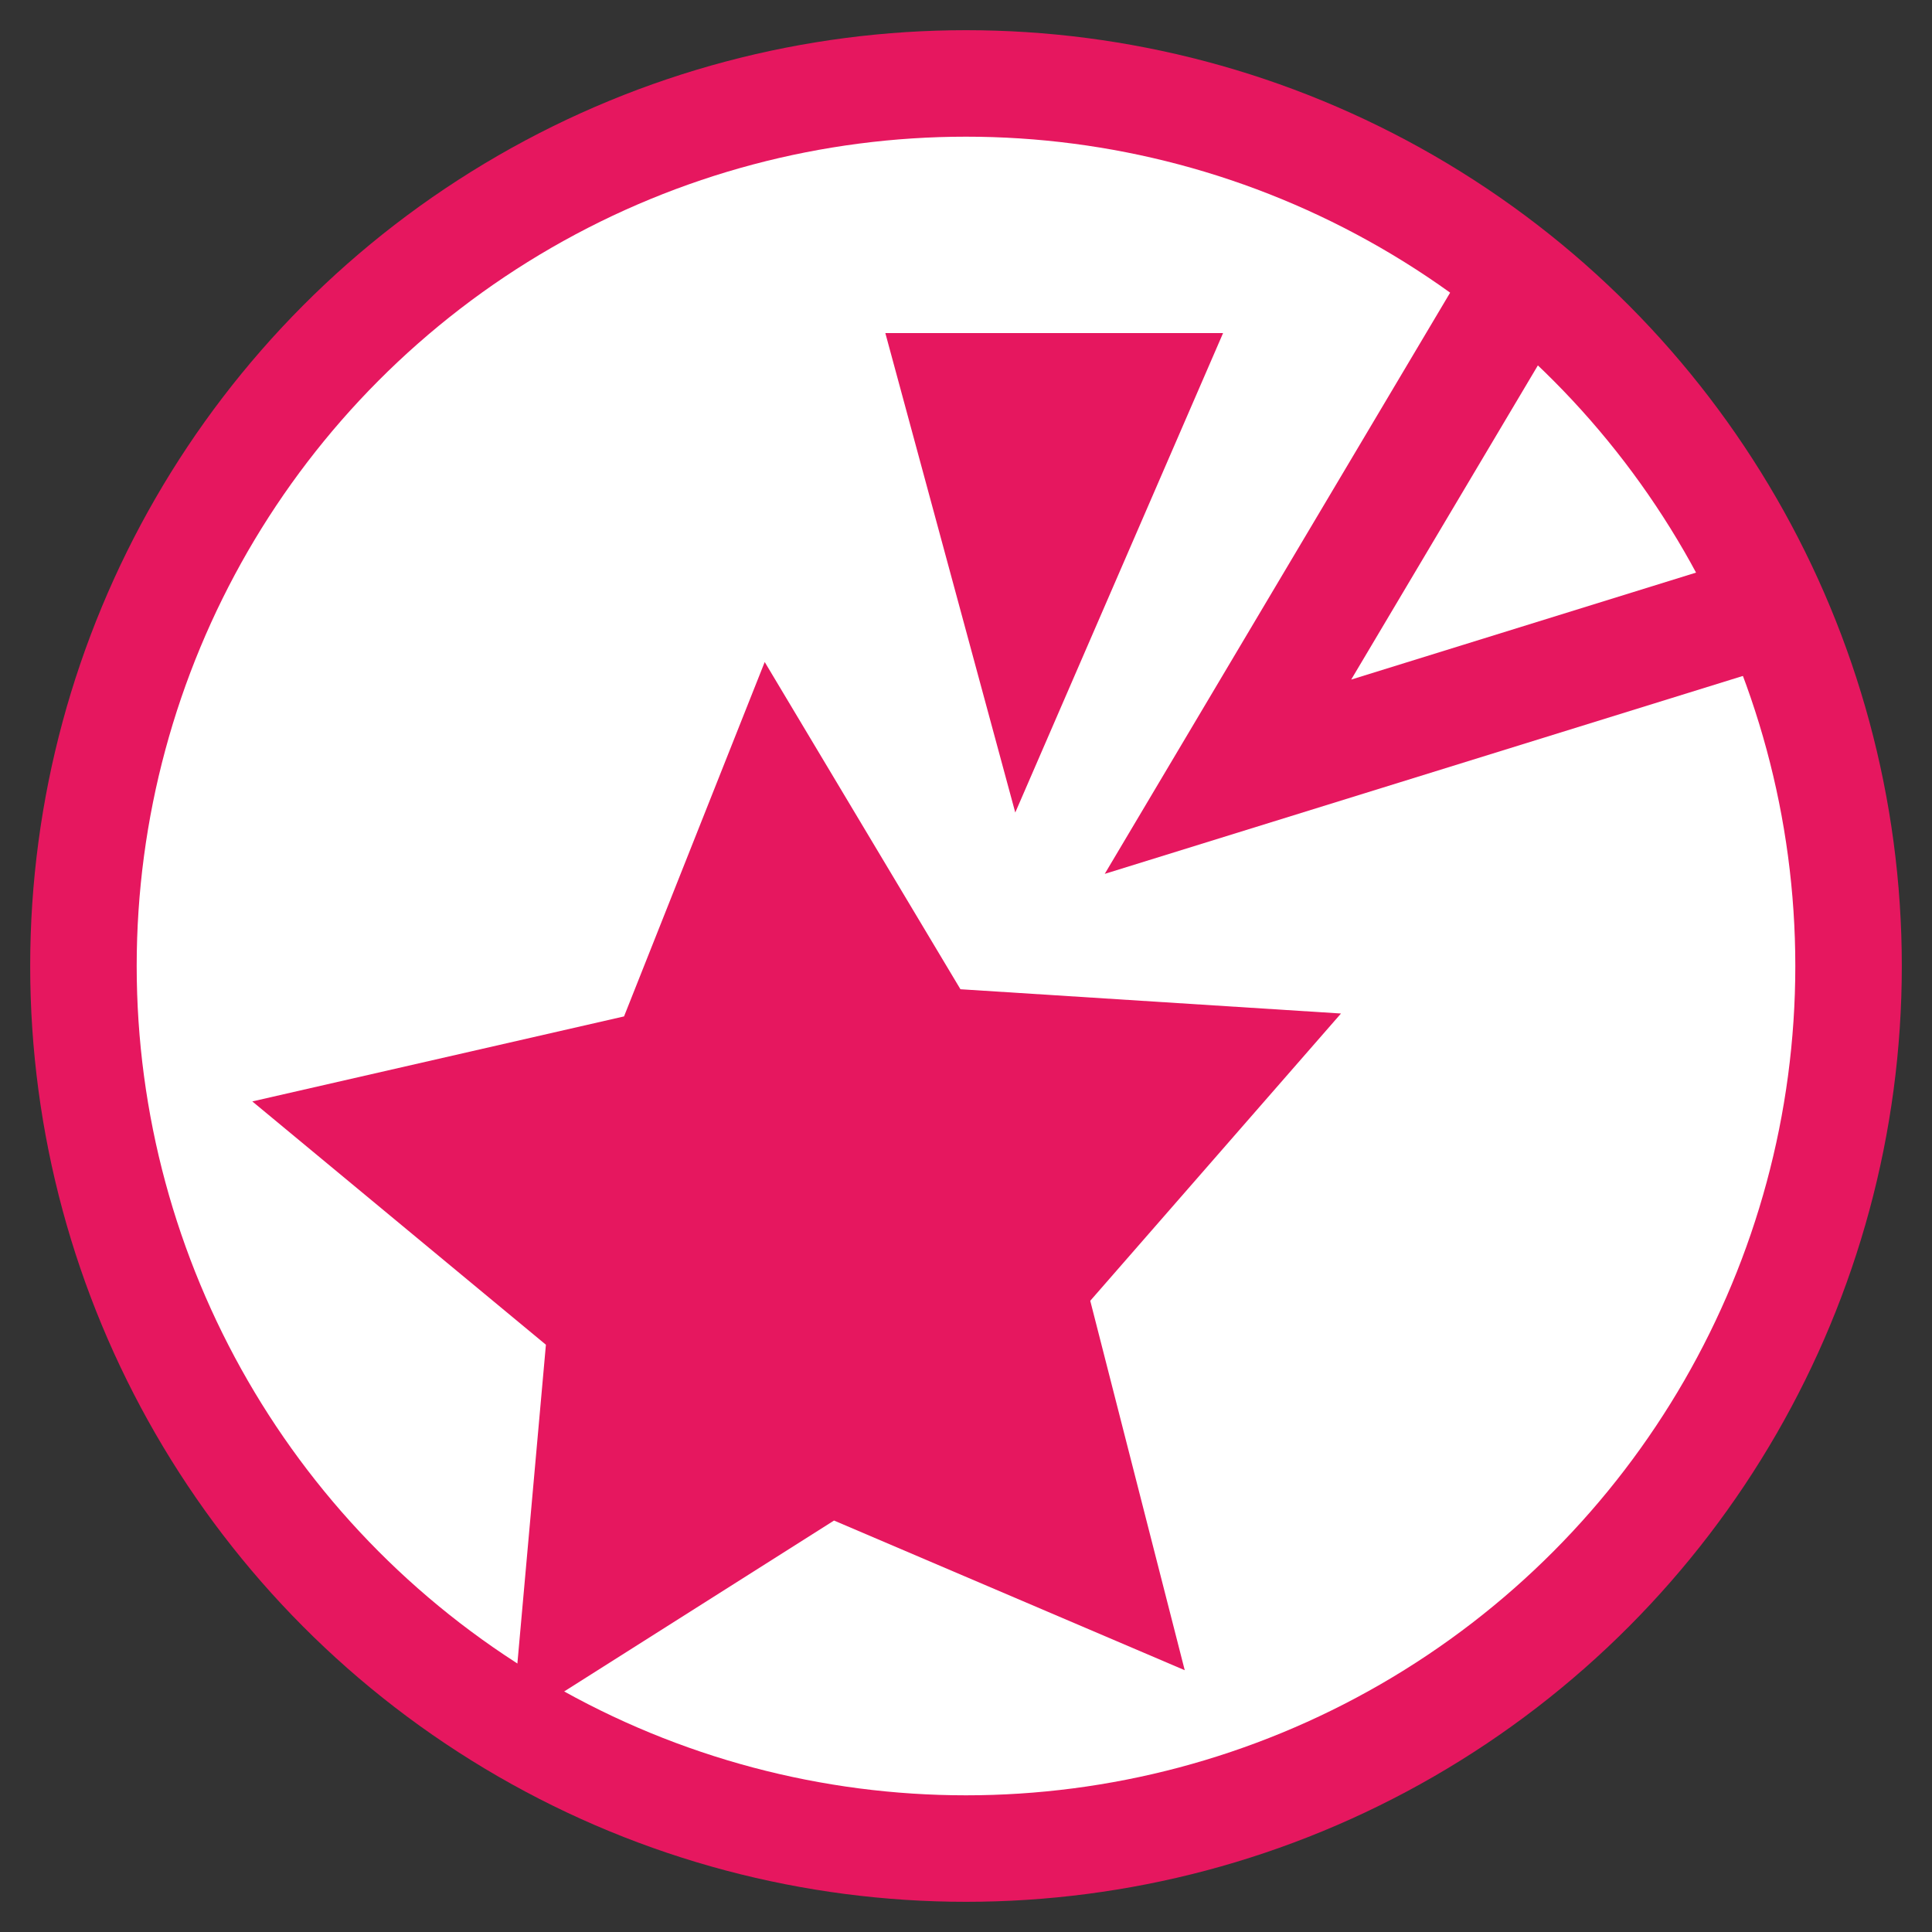
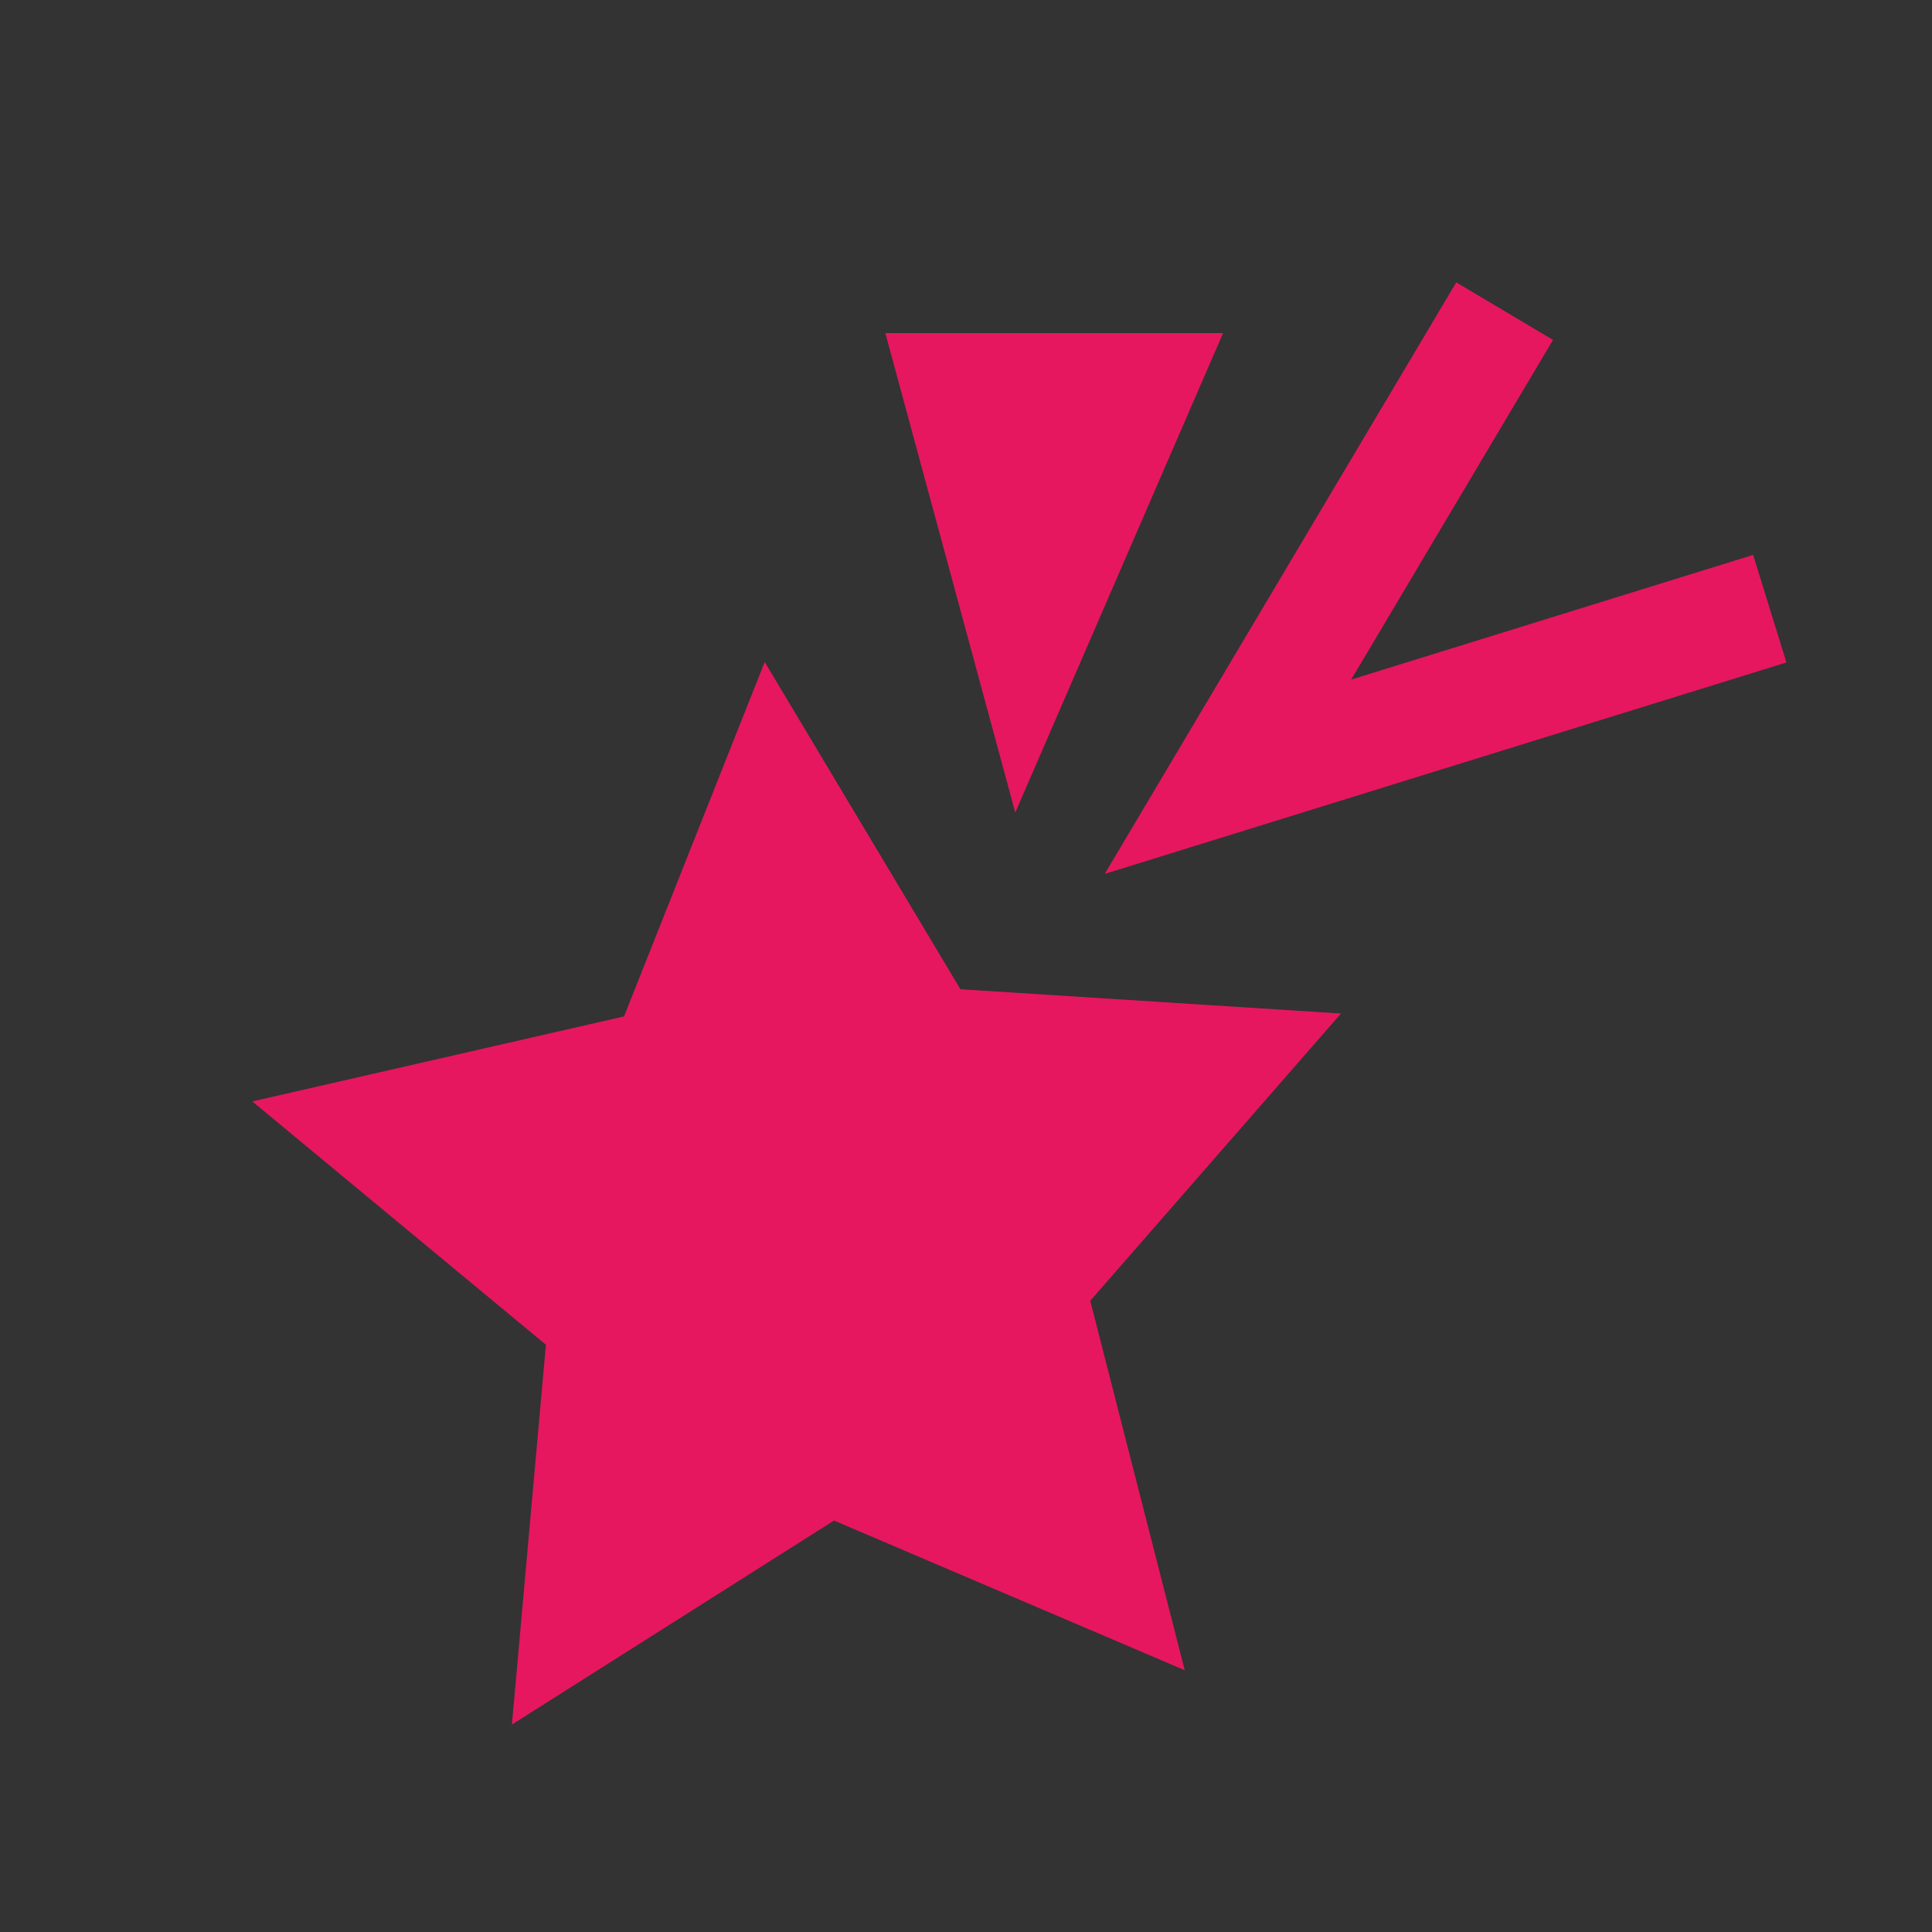
<svg xmlns="http://www.w3.org/2000/svg" id="_書き出し" data-name="書き出し" viewBox="0 0 32 32">
  <rect x="0" y="0" width="32" height="32" fill="#333333" stroke="none" />
  <defs>
    <style>
      .cls-1 {
        fill: #fff;
      }

      .cls-1, .cls-2 {
        stroke-width: 0px;
      }

      .cls-2 {
        fill: #e6175f;
      }
    </style>
  </defs>
-   <circle class="cls-2" cx="16" cy="16" r="15.5" />
-   <circle class="cls-1" cx="16" cy="16" r="13.736" />
  <polygon class="cls-2" points="12.666 10.965 15.908 16.385 22.211 16.787 18.058 21.545 19.623 27.664 13.814 25.185 8.479 28.564 9.042 22.273 4.179 18.243 10.336 16.835 12.666 10.965" />
  <polygon class="cls-2" points="18.298 14.474 24.12 4.677 25.723 5.63 22.38 11.256 29.037 9.191 29.589 10.972 18.298 14.474" />
  <polygon class="cls-2" points="16.816 13.458 14.664 5.517 20.258 5.517 16.816 13.458" />
</svg>